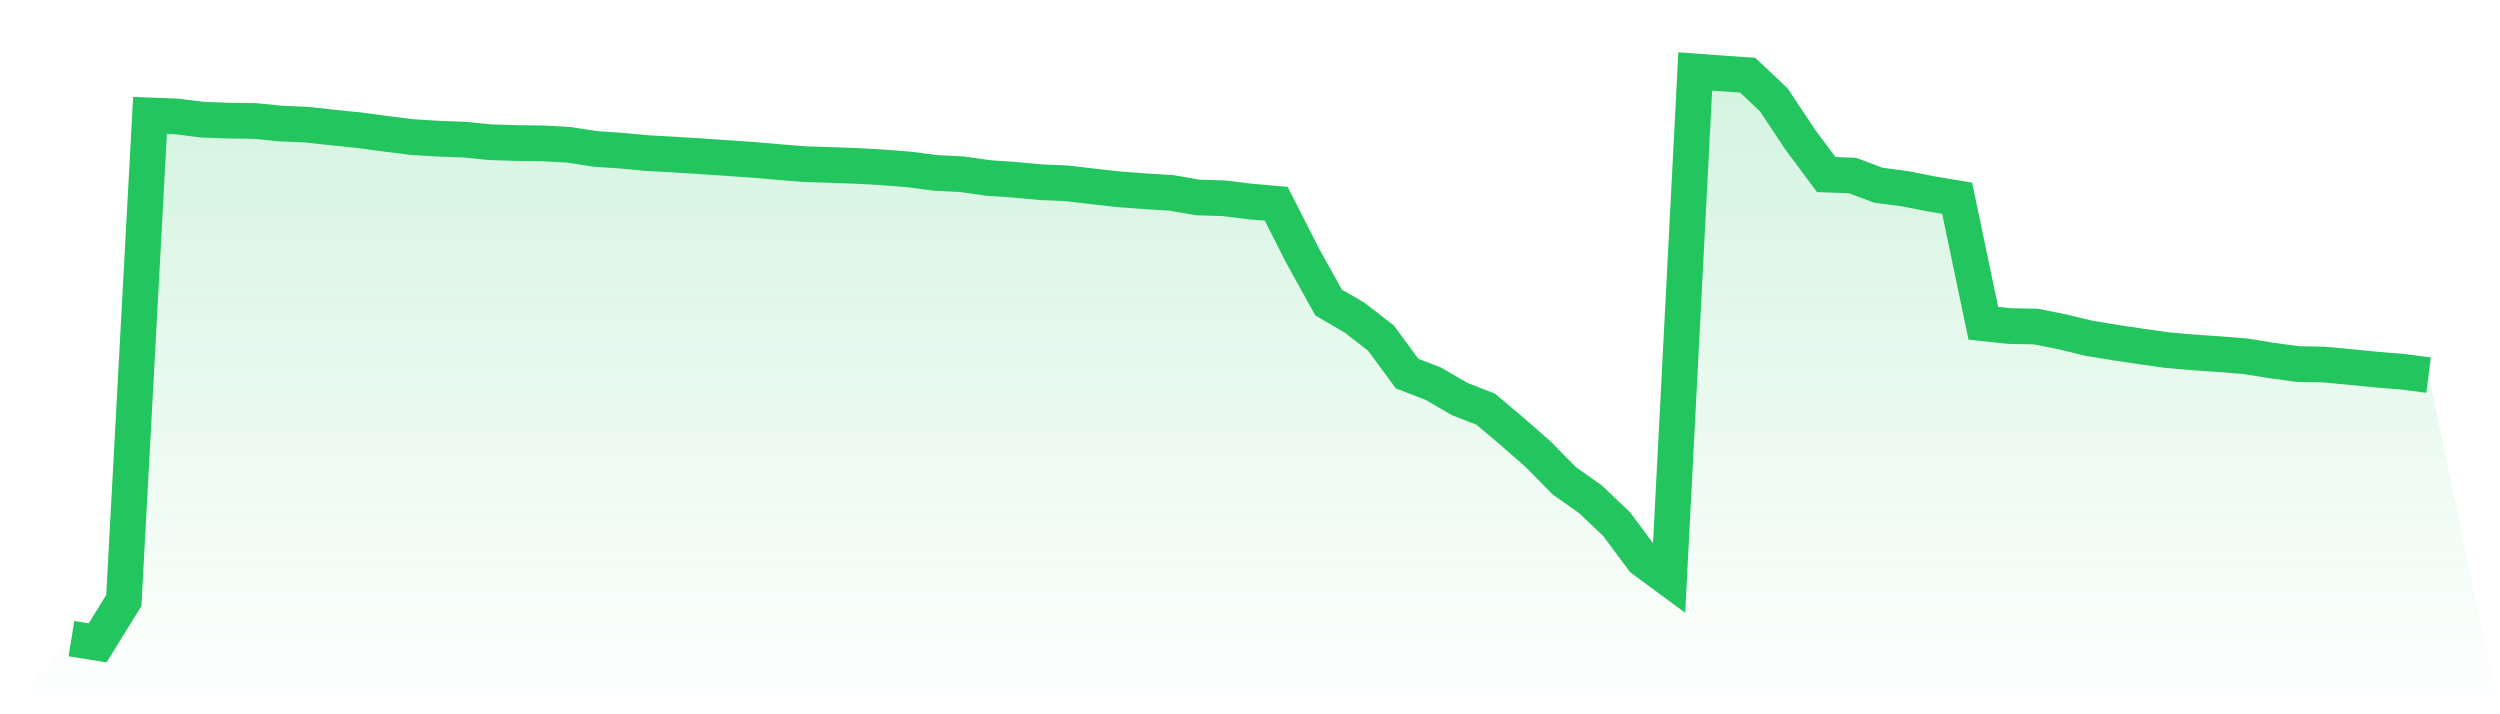
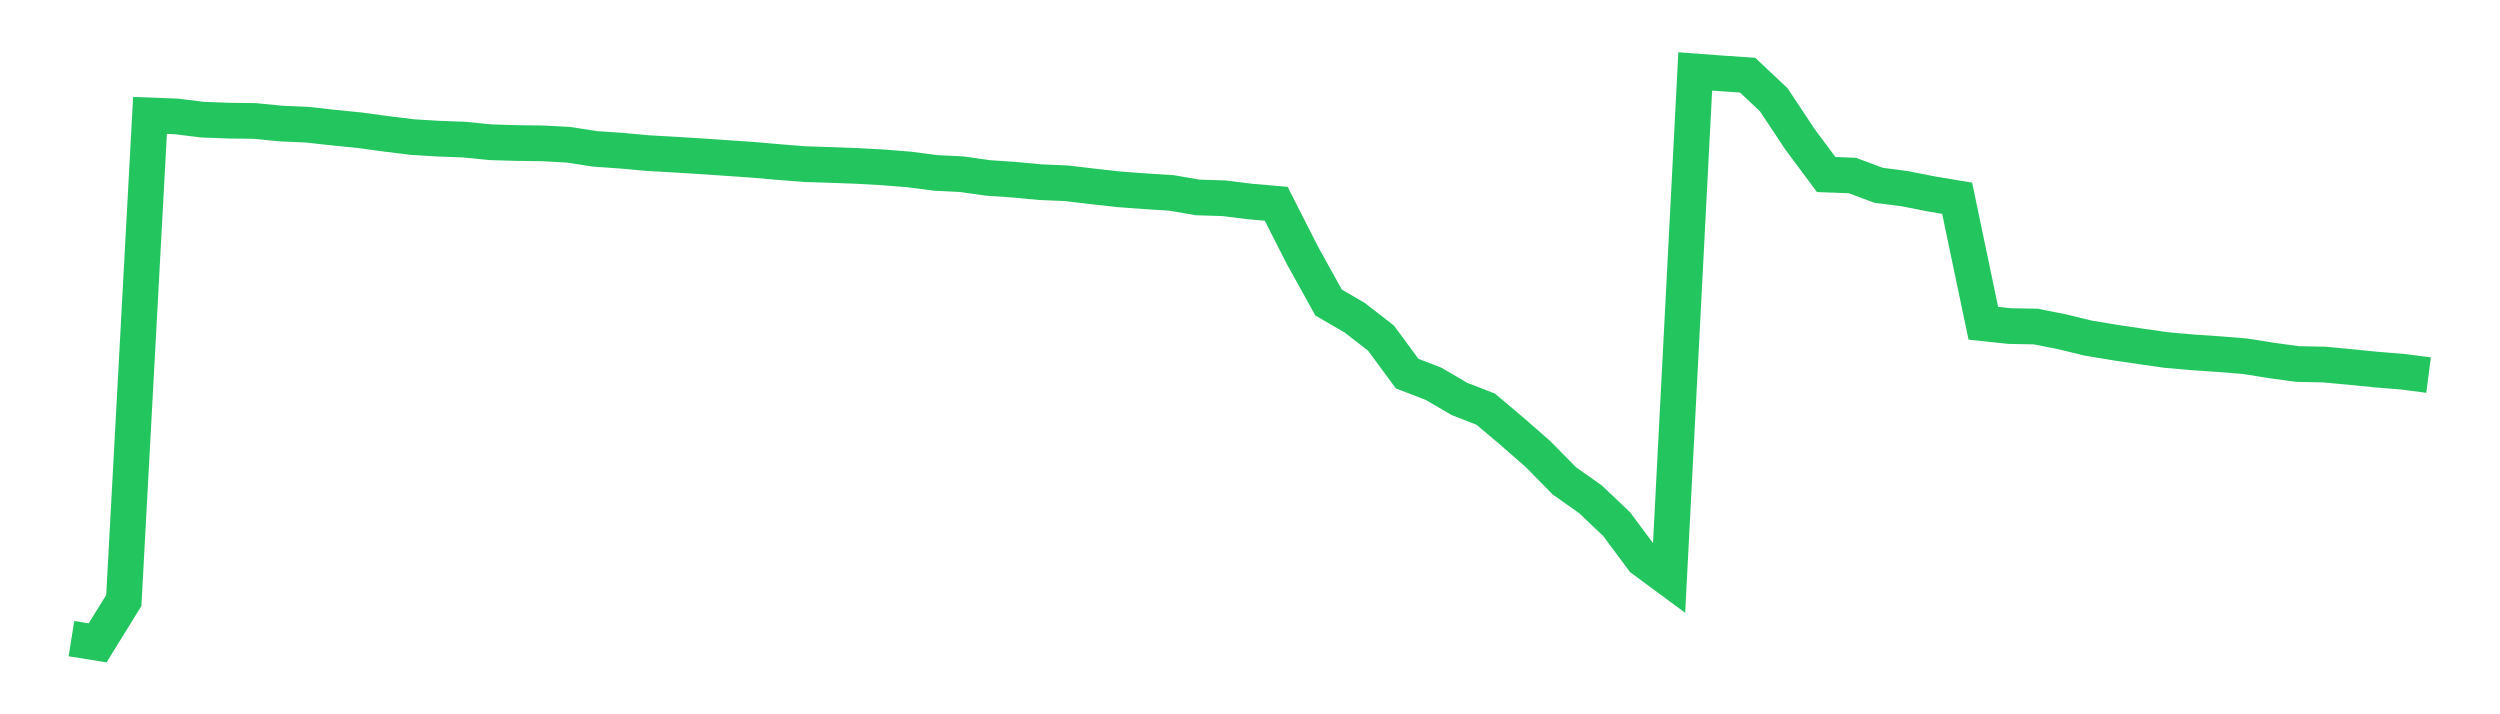
<svg xmlns="http://www.w3.org/2000/svg" viewBox="0 0 140 40">
  <defs>
    <linearGradient id="gradient" x1="0" x2="0" y1="0" y2="1">
      <stop offset="0%" stop-color="#22c55e" stop-opacity="0.2" />
      <stop offset="100%" stop-color="#22c55e" stop-opacity="0" />
    </linearGradient>
  </defs>
-   <path d="M4,35.764 L4,35.764 L5.467,36 L6.933,33.627 L8.4,6.464 L9.867,6.519 L11.333,6.701 L12.8,6.755 L14.267,6.774 L15.733,6.919 L17.2,6.983 L18.667,7.146 L20.133,7.292 L21.6,7.492 L23.067,7.674 L24.533,7.765 L26,7.819 L27.467,7.965 L28.933,8.01 L30.4,8.028 L31.867,8.11 L33.333,8.338 L34.8,8.438 L36.267,8.574 L37.733,8.656 L39.2,8.747 L40.667,8.847 L42.133,8.947 L43.6,9.074 L45.067,9.192 L46.533,9.238 L48,9.292 L49.467,9.374 L50.933,9.492 L52.4,9.683 L53.867,9.756 L55.333,9.965 L56.8,10.065 L58.267,10.202 L59.733,10.265 L61.2,10.438 L62.667,10.602 L64.133,10.711 L65.6,10.802 L67.067,11.057 L68.533,11.102 L70,11.284 L71.467,11.411 L72.933,14.294 L74.4,16.94 L75.867,17.795 L77.333,18.932 L78.8,20.923 L80.267,21.487 L81.733,22.342 L83.2,22.914 L84.667,24.151 L86.133,25.433 L87.6,26.925 L89.067,27.961 L90.533,29.353 L92,31.326 L93.467,32.408 L94.933,4 L96.4,4.109 L97.867,4.209 L99.333,5.591 L100.8,7.801 L102.267,9.774 L103.733,9.829 L105.2,10.375 L106.667,10.566 L108.133,10.856 L109.6,11.102 L111.067,18.104 L112.533,18.259 L114,18.286 L115.467,18.577 L116.933,18.932 L118.4,19.177 L119.867,19.395 L121.333,19.604 L122.8,19.732 L124.267,19.832 L125.733,19.95 L127.2,20.186 L128.667,20.386 L130.133,20.414 L131.6,20.55 L133.067,20.696 L134.533,20.814 L136,21.005 L140,40 L0,40 z" fill="url(#gradient)" />
  <path d="M4,35.764 L4,35.764 L5.467,36 L6.933,33.627 L8.4,6.464 L9.867,6.519 L11.333,6.701 L12.8,6.755 L14.267,6.774 L15.733,6.919 L17.2,6.983 L18.667,7.146 L20.133,7.292 L21.6,7.492 L23.067,7.674 L24.533,7.765 L26,7.819 L27.467,7.965 L28.933,8.01 L30.4,8.028 L31.867,8.11 L33.333,8.338 L34.8,8.438 L36.267,8.574 L37.733,8.656 L39.2,8.747 L40.667,8.847 L42.133,8.947 L43.6,9.074 L45.067,9.192 L46.533,9.238 L48,9.292 L49.467,9.374 L50.933,9.492 L52.4,9.683 L53.867,9.756 L55.333,9.965 L56.8,10.065 L58.267,10.202 L59.733,10.265 L61.2,10.438 L62.667,10.602 L64.133,10.711 L65.6,10.802 L67.067,11.057 L68.533,11.102 L70,11.284 L71.467,11.411 L72.933,14.294 L74.4,16.94 L75.867,17.795 L77.333,18.932 L78.8,20.923 L80.267,21.487 L81.733,22.342 L83.2,22.914 L84.667,24.151 L86.133,25.433 L87.6,26.925 L89.067,27.961 L90.533,29.353 L92,31.326 L93.467,32.408 L94.933,4 L96.4,4.109 L97.867,4.209 L99.333,5.591 L100.8,7.801 L102.267,9.774 L103.733,9.829 L105.2,10.375 L106.667,10.566 L108.133,10.856 L109.6,11.102 L111.067,18.104 L112.533,18.259 L114,18.286 L115.467,18.577 L116.933,18.932 L118.4,19.177 L119.867,19.395 L121.333,19.604 L122.8,19.732 L124.267,19.832 L125.733,19.95 L127.2,20.186 L128.667,20.386 L130.133,20.414 L131.6,20.55 L133.067,20.696 L134.533,20.814 L136,21.005" fill="none" stroke="#22c55e" stroke-width="2" />
</svg>